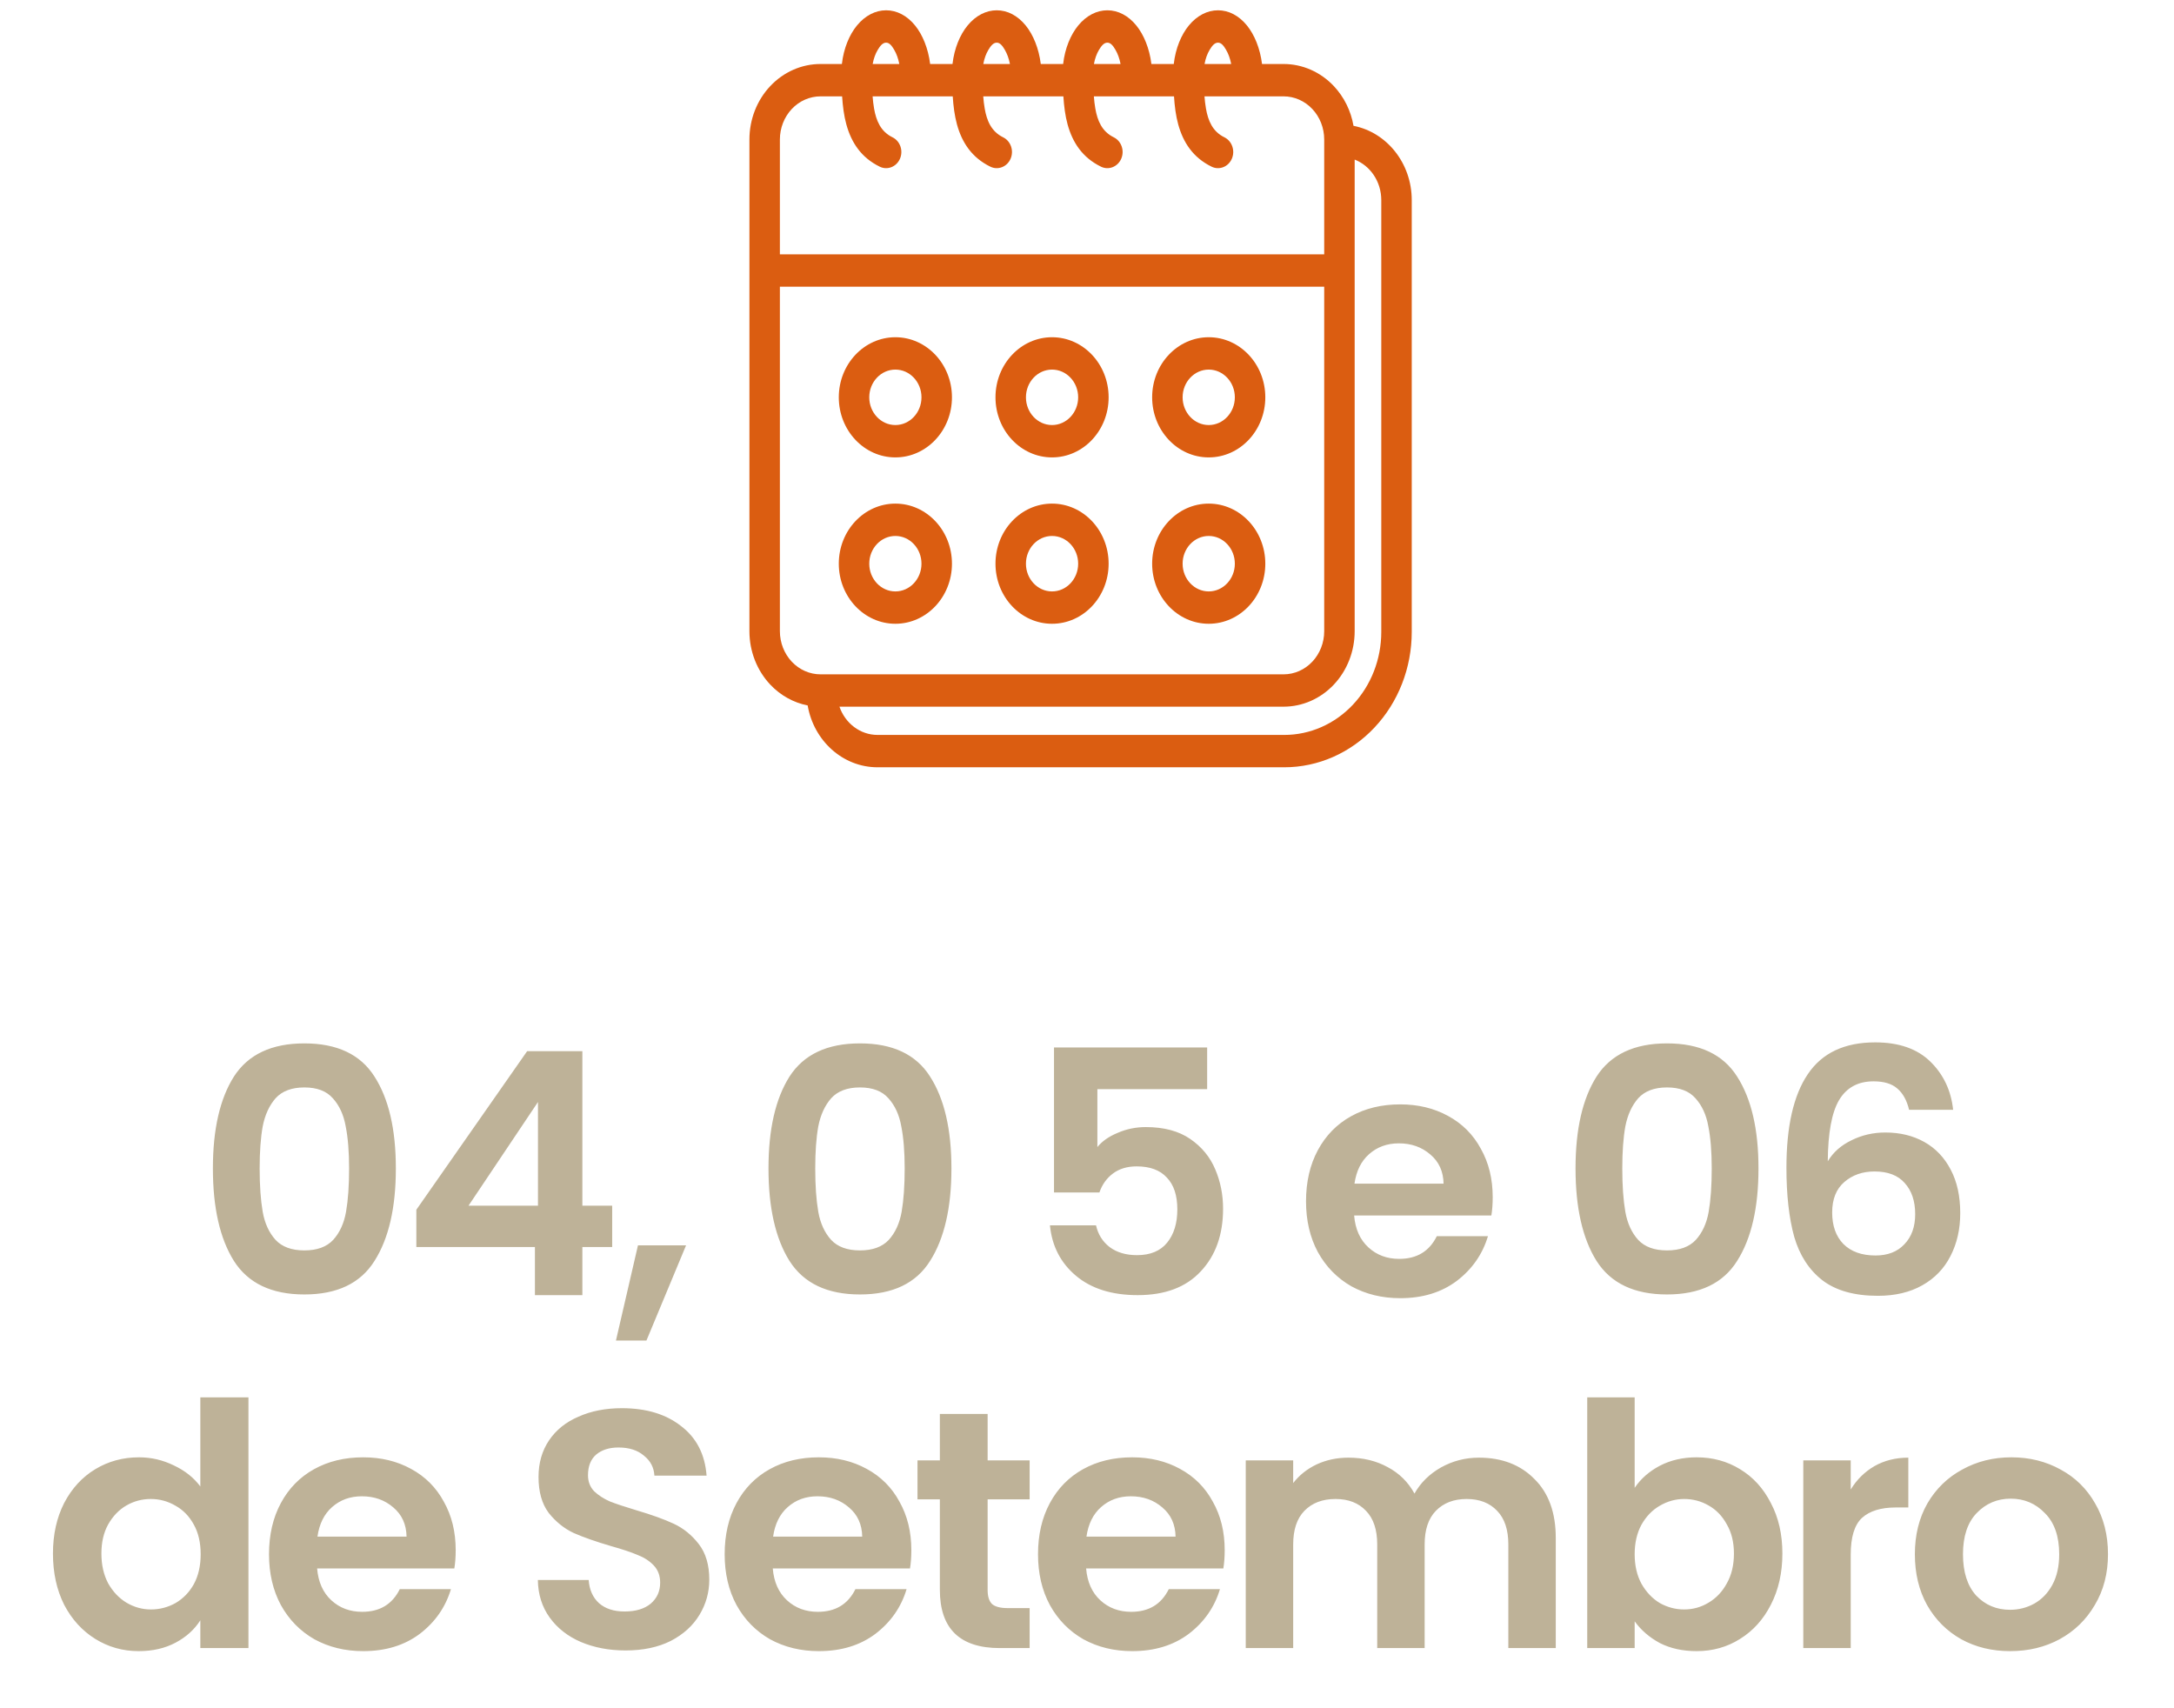
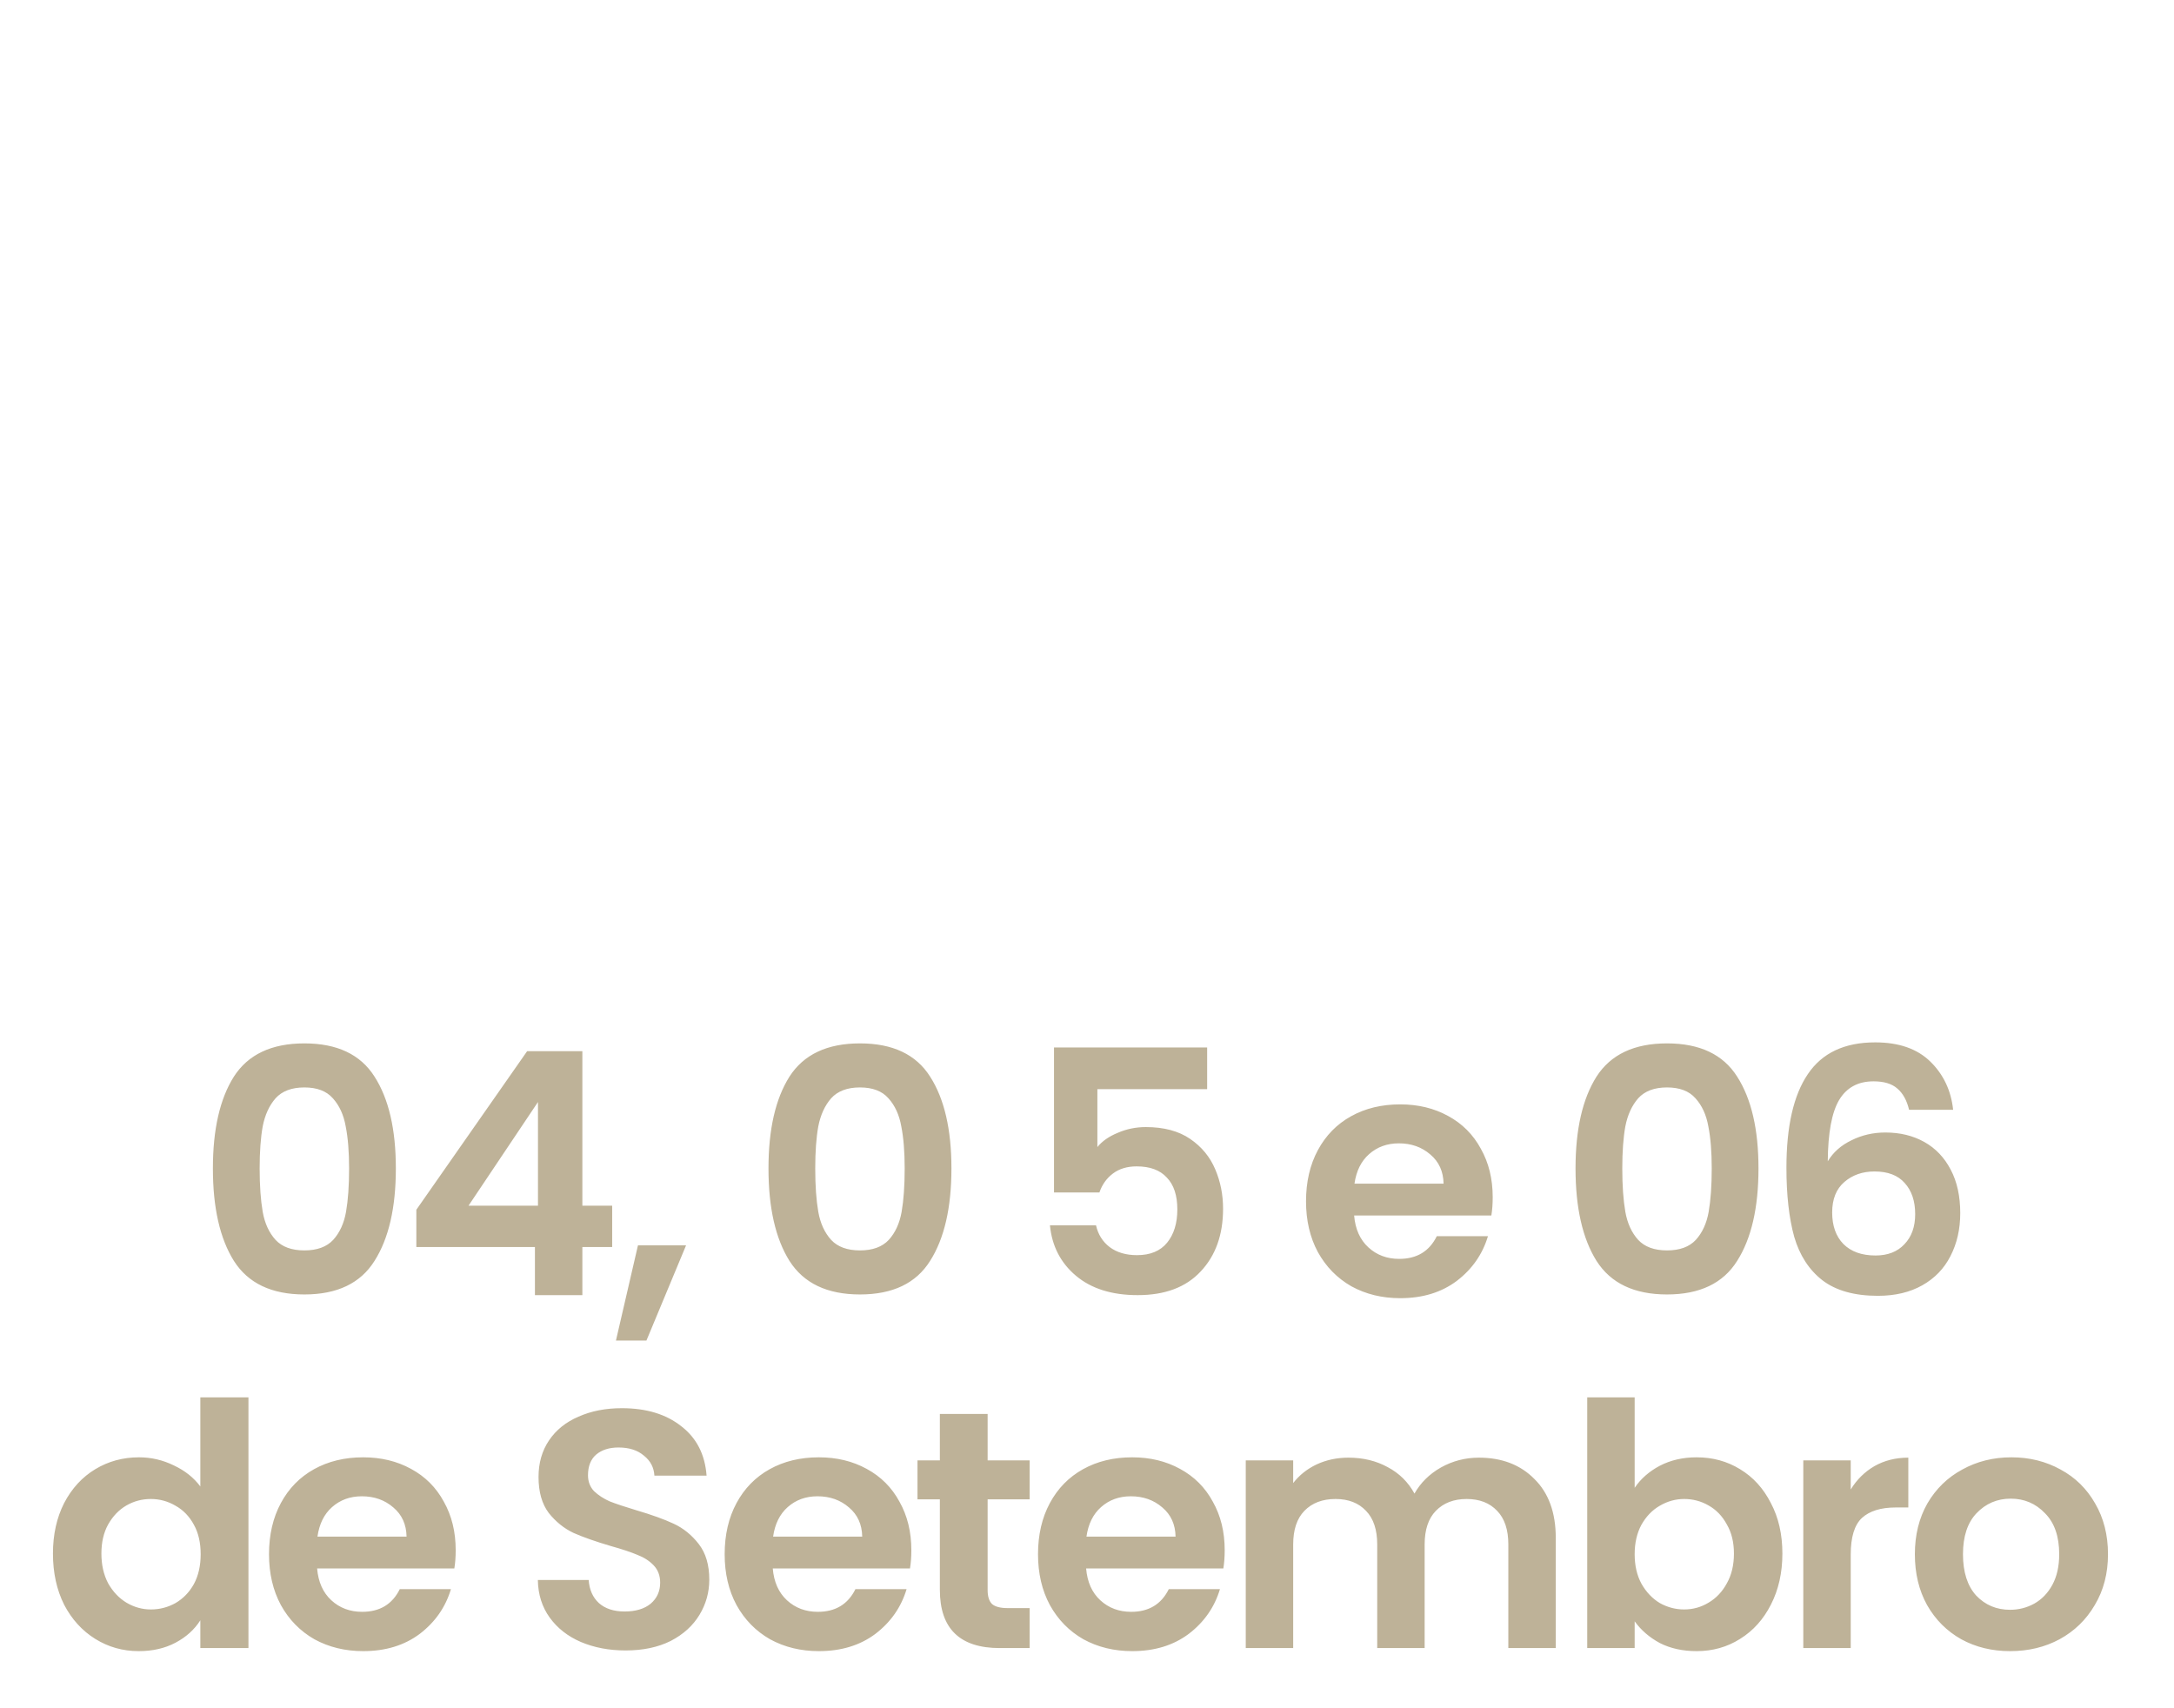
<svg xmlns="http://www.w3.org/2000/svg" width="154" height="121" viewBox="0 0 154 121" fill="none">
-   <path fill-rule="evenodd" clip-rule="evenodd" d="M59.637 4.533H58.123C56.788 4.533 55.507 5.096 54.562 6.1C53.617 7.102 53.087 8.463 53.087 9.881V44.709C53.087 46.128 53.617 47.488 54.562 48.491C55.289 49.262 56.215 49.773 57.212 49.968C57.64 52.46 59.695 54.349 62.166 54.349H90.974C93.369 54.349 95.666 53.339 97.359 51.54C99.053 49.743 100.004 47.304 100.004 44.761V14.173C100.004 11.55 98.225 9.368 95.879 8.913C95.695 7.854 95.213 6.871 94.487 6.1C93.542 5.096 92.261 4.533 90.925 4.533H89.399C89.259 3.42 88.86 2.459 88.335 1.81C87.764 1.105 87.041 0.729 86.28 0.729C85.525 0.729 84.794 1.103 84.217 1.802C83.68 2.454 83.273 3.417 83.146 4.533H81.562C81.423 3.42 81.023 2.459 80.498 1.81C79.928 1.105 79.204 0.729 78.443 0.729C77.688 0.729 76.957 1.103 76.381 1.802C75.844 2.454 75.436 3.417 75.31 4.533H73.726C73.586 3.42 73.187 2.459 72.662 1.81C72.091 1.105 71.368 0.729 70.607 0.729C69.852 0.729 69.121 1.103 68.544 1.802C68.007 2.454 67.6 3.417 67.473 4.533H65.889C65.75 3.42 65.351 2.459 64.825 1.81C64.255 1.105 63.531 0.729 62.77 0.729C62.015 0.729 61.284 1.103 60.708 1.802C60.17 2.454 59.763 3.417 59.637 4.533ZM95.961 11.304V44.709C95.961 46.128 95.431 47.488 94.487 48.491C93.542 49.493 92.261 50.056 90.925 50.056H59.464C59.869 51.225 60.926 52.057 62.166 52.057H90.974C92.796 52.057 94.544 51.289 95.833 49.92C97.122 48.552 97.846 46.696 97.846 44.761V14.173C97.846 12.856 97.062 11.734 95.961 11.304ZM93.803 20.306V44.709C93.803 45.52 93.5 46.297 92.96 46.87C92.421 47.443 91.689 47.765 90.925 47.765H58.123C57.36 47.765 56.628 47.443 56.088 46.87C55.549 46.297 55.245 45.52 55.245 44.709V20.306H93.803ZM63.426 35.672C61.214 35.672 59.418 37.579 59.418 39.928C59.418 42.276 61.214 44.183 63.426 44.183C65.638 44.183 67.434 42.276 67.434 39.928C67.434 37.579 65.638 35.672 63.426 35.672ZM74.524 35.672C72.312 35.672 70.517 37.579 70.517 39.928C70.517 42.276 72.312 44.183 74.524 44.183C76.736 44.183 78.532 42.276 78.532 39.928C78.532 37.579 76.736 35.672 74.524 35.672ZM85.623 35.672C83.411 35.672 81.615 37.579 81.615 39.928C81.615 42.276 83.411 44.183 85.623 44.183C87.835 44.183 89.631 42.276 89.631 39.928C89.631 37.579 87.835 35.672 85.623 35.672ZM63.426 37.964C64.446 37.964 65.275 38.844 65.275 39.928C65.275 41.012 64.446 41.892 63.426 41.892C62.405 41.892 61.576 41.012 61.576 39.928C61.576 38.844 62.405 37.964 63.426 37.964ZM74.524 37.964C75.545 37.964 76.374 38.844 76.374 39.928C76.374 41.012 75.545 41.892 74.524 41.892C73.503 41.892 72.675 41.012 72.675 39.928C72.675 38.844 73.503 37.964 74.524 37.964ZM85.623 37.964C86.644 37.964 87.473 38.844 87.473 39.928C87.473 41.012 86.644 41.892 85.623 41.892C84.602 41.892 83.773 41.012 83.773 39.928C83.773 38.844 84.602 37.964 85.623 37.964ZM63.426 23.887C61.214 23.887 59.418 25.794 59.418 28.143C59.418 30.492 61.214 32.399 63.426 32.399C65.638 32.399 67.434 30.492 67.434 28.143C67.434 25.794 65.638 23.887 63.426 23.887ZM74.524 23.887C72.312 23.887 70.517 25.794 70.517 28.143C70.517 30.492 72.312 32.399 74.524 32.399C76.736 32.399 78.532 30.492 78.532 28.143C78.532 25.794 76.736 23.887 74.524 23.887ZM85.623 23.887C83.411 23.887 81.615 25.794 81.615 28.143C81.615 30.492 83.411 32.399 85.623 32.399C87.835 32.399 89.631 30.492 89.631 28.143C89.631 25.794 87.835 23.887 85.623 23.887ZM63.426 26.179C64.446 26.179 65.275 27.059 65.275 28.143C65.275 29.227 64.446 30.107 63.426 30.107C62.405 30.107 61.576 29.227 61.576 28.143C61.576 27.059 62.405 26.179 63.426 26.179ZM74.524 26.179C75.545 26.179 76.374 27.059 76.374 28.143C76.374 29.227 75.545 30.107 74.524 30.107C73.503 30.107 72.675 29.227 72.675 28.143C72.675 27.059 73.503 26.179 74.524 26.179ZM85.623 26.179C86.644 26.179 87.473 27.059 87.473 28.143C87.473 29.227 86.644 30.107 85.623 30.107C84.602 30.107 83.773 29.227 83.773 28.143C83.773 27.059 84.602 26.179 85.623 26.179ZM59.653 6.825H58.123C57.36 6.825 56.628 7.147 56.088 7.72C55.549 8.293 55.245 9.07 55.245 9.881V18.014H93.803V9.881C93.803 9.07 93.5 8.293 92.96 7.72C92.421 7.147 91.689 6.825 90.925 6.825H85.322C85.345 7.12 85.378 7.412 85.428 7.695C85.577 8.54 85.886 9.312 86.732 9.725C87.272 9.99 87.509 10.671 87.26 11.245C87.011 11.819 86.37 12.071 85.828 11.807C84.501 11.157 83.815 10.085 83.464 8.82C83.29 8.193 83.207 7.513 83.163 6.825H77.486C77.508 7.12 77.541 7.412 77.591 7.695C77.741 8.54 78.05 9.312 78.895 9.725C79.436 9.99 79.673 10.671 79.424 11.245C79.174 11.819 78.533 12.071 77.992 11.807C76.664 11.157 75.978 10.085 75.627 8.82C75.454 8.193 75.371 7.513 75.326 6.825H69.65C69.672 7.12 69.705 7.412 69.755 7.695C69.904 8.54 70.213 9.312 71.058 9.725C71.599 9.99 71.836 10.671 71.587 11.245C71.338 11.819 70.696 12.071 70.155 11.807C68.828 11.157 68.141 10.085 67.791 8.82C67.618 8.193 67.534 7.513 67.489 6.825H61.813C61.836 7.12 61.868 7.412 61.918 7.695C62.068 8.54 62.377 9.312 63.222 9.725C63.763 9.99 64 10.671 63.751 11.245C63.501 11.819 62.86 12.071 62.319 11.807C60.991 11.157 60.305 10.085 59.955 8.82C59.781 8.193 59.698 7.513 59.653 6.825ZM87.214 4.533C87.139 4.148 87.014 3.802 86.847 3.52C86.69 3.254 86.52 3.021 86.28 3.021C86.035 3.021 85.853 3.256 85.69 3.527C85.521 3.806 85.397 4.15 85.327 4.533H87.214ZM79.377 4.533C79.303 4.148 79.178 3.802 79.011 3.52C78.853 3.254 78.684 3.021 78.443 3.021C78.198 3.021 78.017 3.256 77.853 3.527C77.685 3.806 77.56 4.15 77.491 4.533H79.377ZM71.541 4.533C71.466 4.148 71.341 3.802 71.174 3.52C71.016 3.254 70.847 3.021 70.607 3.021C70.362 3.021 70.18 3.256 70.017 3.527C69.849 3.806 69.724 4.15 69.654 4.533H71.541ZM63.704 4.533C63.63 4.148 63.505 3.802 63.337 3.52C63.18 3.254 63.011 3.021 62.77 3.021C62.525 3.021 62.343 3.256 62.18 3.527C62.012 3.806 61.887 4.15 61.818 4.533H63.704Z" fill="#DB5D11" />
  <path d="M15.081 82.762C15.081 79.994 15.577 77.826 16.569 76.258C17.577 74.69 19.241 73.906 21.561 73.906C23.881 73.906 25.537 74.69 26.529 76.258C27.537 77.826 28.041 79.994 28.041 82.762C28.041 85.546 27.537 87.73 26.529 89.314C25.537 90.898 23.881 91.69 21.561 91.69C19.241 91.69 17.577 90.898 16.569 89.314C15.577 87.73 15.081 85.546 15.081 82.762ZM24.729 82.762C24.729 81.578 24.649 80.586 24.489 79.786C24.345 78.97 24.041 78.306 23.577 77.794C23.129 77.282 22.457 77.026 21.561 77.026C20.665 77.026 19.985 77.282 19.521 77.794C19.073 78.306 18.769 78.97 18.609 79.786C18.465 80.586 18.393 81.578 18.393 82.762C18.393 83.978 18.465 85.002 18.609 85.834C18.753 86.65 19.057 87.314 19.521 87.826C19.985 88.322 20.665 88.57 21.561 88.57C22.457 88.57 23.137 88.322 23.601 87.826C24.065 87.314 24.369 86.65 24.513 85.834C24.657 85.002 24.729 83.978 24.729 82.762ZM29.493 88.33V85.69L37.341 74.458H41.253V85.402H43.365V88.33H41.253V91.738H37.893V88.33H29.493ZM38.109 78.058L33.189 85.402H38.109V78.058ZM48.6 88.21L45.792 94.954H43.632L45.192 88.21H48.6ZM54.437 82.762C54.437 79.994 54.933 77.826 55.925 76.258C56.933 74.69 58.597 73.906 60.917 73.906C63.237 73.906 64.893 74.69 65.885 76.258C66.893 77.826 67.397 79.994 67.397 82.762C67.397 85.546 66.893 87.73 65.885 89.314C64.893 90.898 63.237 91.69 60.917 91.69C58.597 91.69 56.933 90.898 55.925 89.314C54.933 87.73 54.437 85.546 54.437 82.762ZM64.085 82.762C64.085 81.578 64.005 80.586 63.845 79.786C63.701 78.97 63.397 78.306 62.933 77.794C62.485 77.282 61.813 77.026 60.917 77.026C60.021 77.026 59.341 77.282 58.877 77.794C58.429 78.306 58.125 78.97 57.965 79.786C57.821 80.586 57.749 81.578 57.749 82.762C57.749 83.978 57.821 85.002 57.965 85.834C58.109 86.65 58.413 87.314 58.877 87.826C59.341 88.322 60.021 88.57 60.917 88.57C61.813 88.57 62.493 88.322 62.957 87.826C63.421 87.314 63.725 86.65 63.869 85.834C64.013 85.002 64.085 83.978 64.085 82.762ZM85.511 77.146H77.735V81.25C78.071 80.834 78.551 80.498 79.175 80.242C79.799 79.97 80.463 79.834 81.167 79.834C82.447 79.834 83.495 80.114 84.311 80.674C85.127 81.234 85.719 81.954 86.087 82.834C86.455 83.698 86.639 84.626 86.639 85.618C86.639 87.458 86.111 88.938 85.055 90.058C84.015 91.178 82.527 91.738 80.591 91.738C78.767 91.738 77.311 91.282 76.223 90.37C75.135 89.458 74.519 88.266 74.375 86.794H77.639C77.783 87.434 78.103 87.946 78.599 88.33C79.111 88.714 79.759 88.906 80.543 88.906C81.487 88.906 82.199 88.61 82.679 88.018C83.159 87.426 83.399 86.642 83.399 85.666C83.399 84.674 83.151 83.922 82.655 83.41C82.175 82.882 81.463 82.618 80.519 82.618C79.847 82.618 79.287 82.786 78.839 83.122C78.391 83.458 78.071 83.906 77.879 84.466H74.663V74.194H85.511V77.146ZM105.739 84.802C105.739 85.282 105.707 85.714 105.643 86.098H95.923C96.003 87.058 96.339 87.81 96.931 88.354C97.523 88.898 98.251 89.17 99.115 89.17C100.363 89.17 101.251 88.634 101.779 87.562H105.403C105.019 88.842 104.283 89.898 103.195 90.73C102.107 91.546 100.771 91.954 99.187 91.954C97.907 91.954 96.755 91.674 95.731 91.114C94.723 90.538 93.931 89.73 93.355 88.69C92.795 87.65 92.515 86.45 92.515 85.09C92.515 83.714 92.795 82.506 93.355 81.466C93.915 80.426 94.699 79.626 95.707 79.066C96.715 78.506 97.875 78.226 99.187 78.226C100.451 78.226 101.579 78.498 102.571 79.042C103.579 79.586 104.355 80.362 104.899 81.37C105.459 82.362 105.739 83.506 105.739 84.802ZM102.259 83.842C102.243 82.978 101.931 82.29 101.323 81.778C100.715 81.25 99.971 80.986 99.091 80.986C98.259 80.986 97.555 81.242 96.979 81.754C96.419 82.25 96.075 82.946 95.947 83.842H102.259ZM111.606 82.762C111.606 79.994 112.102 77.826 113.094 76.258C114.102 74.69 115.766 73.906 118.086 73.906C120.406 73.906 122.062 74.69 123.054 76.258C124.062 77.826 124.566 79.994 124.566 82.762C124.566 85.546 124.062 87.73 123.054 89.314C122.062 90.898 120.406 91.69 118.086 91.69C115.766 91.69 114.102 90.898 113.094 89.314C112.102 87.73 111.606 85.546 111.606 82.762ZM121.254 82.762C121.254 81.578 121.174 80.586 121.014 79.786C120.87 78.97 120.566 78.306 120.102 77.794C119.654 77.282 118.982 77.026 118.086 77.026C117.19 77.026 116.51 77.282 116.046 77.794C115.598 78.306 115.294 78.97 115.134 79.786C114.99 80.586 114.918 81.578 114.918 82.762C114.918 83.978 114.99 85.002 115.134 85.834C115.278 86.65 115.582 87.314 116.046 87.826C116.51 88.322 117.19 88.57 118.086 88.57C118.982 88.57 119.662 88.322 120.126 87.826C120.59 87.314 120.894 86.65 121.038 85.834C121.182 85.002 121.254 83.978 121.254 82.762ZM135.234 78.61C135.074 77.938 134.794 77.434 134.394 77.098C134.01 76.762 133.45 76.594 132.714 76.594C131.61 76.594 130.794 77.042 130.266 77.938C129.754 78.818 129.49 80.258 129.474 82.258C129.858 81.618 130.418 81.122 131.154 80.77C131.89 80.402 132.69 80.218 133.554 80.218C134.594 80.218 135.514 80.442 136.314 80.89C137.114 81.338 137.738 81.994 138.186 82.858C138.634 83.706 138.858 84.73 138.858 85.93C138.858 87.066 138.626 88.082 138.162 88.978C137.714 89.858 137.05 90.546 136.17 91.042C135.29 91.538 134.242 91.786 133.026 91.786C131.362 91.786 130.05 91.418 129.09 90.682C128.146 89.946 127.482 88.922 127.098 87.61C126.73 86.282 126.546 84.65 126.546 82.714C126.546 79.786 127.05 77.578 128.058 76.09C129.066 74.586 130.658 73.834 132.834 73.834C134.514 73.834 135.818 74.29 136.746 75.202C137.674 76.114 138.21 77.25 138.354 78.61H135.234ZM132.786 82.978C131.938 82.978 131.226 83.226 130.65 83.722C130.074 84.218 129.786 84.938 129.786 85.882C129.786 86.826 130.05 87.57 130.578 88.114C131.122 88.658 131.882 88.93 132.858 88.93C133.722 88.93 134.402 88.666 134.898 88.138C135.41 87.61 135.666 86.898 135.666 86.002C135.666 85.074 135.418 84.338 134.922 83.794C134.442 83.25 133.73 82.978 132.786 82.978ZM3.751 110.042C3.751 108.698 4.015 107.506 4.543 106.466C5.087 105.426 5.823 104.626 6.751 104.066C7.679 103.506 8.711 103.226 9.847 103.226C10.711 103.226 11.535 103.418 12.319 103.802C13.103 104.17 13.727 104.666 14.191 105.29V98.978H17.599V116.738H14.191V114.77C13.775 115.426 13.191 115.954 12.439 116.354C11.687 116.754 10.815 116.954 9.823 116.954C8.703 116.954 7.679 116.666 6.751 116.09C5.823 115.514 5.087 114.706 4.543 113.666C4.015 112.61 3.751 111.402 3.751 110.042ZM14.215 110.09C14.215 109.274 14.055 108.578 13.735 108.002C13.415 107.41 12.983 106.962 12.439 106.658C11.895 106.338 11.311 106.178 10.687 106.178C10.063 106.178 9.487 106.33 8.959 106.634C8.431 106.938 7.999 107.386 7.663 107.978C7.343 108.554 7.183 109.242 7.183 110.042C7.183 110.842 7.343 111.546 7.663 112.154C7.999 112.746 8.431 113.202 8.959 113.522C9.503 113.842 10.079 114.002 10.687 114.002C11.311 114.002 11.895 113.85 12.439 113.546C12.983 113.226 13.415 112.778 13.735 112.202C14.055 111.61 14.215 110.906 14.215 110.09ZM32.28 109.802C32.28 110.282 32.248 110.714 32.184 111.098H22.464C22.544 112.058 22.88 112.81 23.472 113.354C24.064 113.898 24.792 114.17 25.656 114.17C26.904 114.17 27.792 113.634 28.32 112.562H31.944C31.56 113.842 30.824 114.898 29.736 115.73C28.648 116.546 27.312 116.954 25.728 116.954C24.448 116.954 23.296 116.674 22.272 116.114C21.264 115.538 20.472 114.73 19.896 113.69C19.336 112.65 19.056 111.45 19.056 110.09C19.056 108.714 19.336 107.506 19.896 106.466C20.456 105.426 21.24 104.626 22.248 104.066C23.256 103.506 24.416 103.226 25.728 103.226C26.992 103.226 28.12 103.498 29.112 104.042C30.12 104.586 30.896 105.362 31.44 106.37C32 107.362 32.28 108.506 32.28 109.802ZM28.8 108.842C28.784 107.978 28.472 107.29 27.864 106.778C27.256 106.25 26.512 105.986 25.632 105.986C24.8 105.986 24.096 106.242 23.52 106.754C22.96 107.25 22.616 107.946 22.488 108.842H28.8ZM44.316 116.906C43.148 116.906 42.092 116.706 41.148 116.306C40.22 115.906 39.484 115.33 38.94 114.578C38.396 113.826 38.116 112.938 38.1 111.914H41.7C41.748 112.602 41.988 113.146 42.42 113.546C42.868 113.946 43.476 114.146 44.244 114.146C45.028 114.146 45.644 113.962 46.092 113.594C46.54 113.21 46.764 112.714 46.764 112.106C46.764 111.61 46.612 111.202 46.308 110.882C46.004 110.562 45.62 110.314 45.156 110.138C44.708 109.946 44.084 109.738 43.284 109.514C42.196 109.194 41.308 108.882 40.62 108.578C39.948 108.258 39.364 107.786 38.868 107.162C38.388 106.522 38.148 105.674 38.148 104.618C38.148 103.626 38.396 102.762 38.892 102.026C39.388 101.29 40.084 100.73 40.98 100.346C41.876 99.946 42.9 99.746 44.052 99.746C45.78 99.746 47.18 100.17 48.252 101.018C49.34 101.85 49.94 103.018 50.052 104.522H46.356C46.324 103.946 46.076 103.474 45.612 103.106C45.164 102.722 44.564 102.53 43.812 102.53C43.156 102.53 42.628 102.698 42.228 103.034C41.844 103.37 41.652 103.858 41.652 104.498C41.652 104.946 41.796 105.322 42.084 105.626C42.388 105.914 42.756 106.154 43.188 106.346C43.636 106.522 44.26 106.73 45.06 106.97C46.148 107.29 47.036 107.61 47.724 107.93C48.412 108.25 49.004 108.73 49.5 109.37C49.996 110.01 50.244 110.85 50.244 111.89C50.244 112.786 50.012 113.618 49.548 114.386C49.084 115.154 48.404 115.77 47.508 116.234C46.612 116.682 45.548 116.906 44.316 116.906ZM64.557 109.802C64.557 110.282 64.525 110.714 64.461 111.098H54.741C54.821 112.058 55.157 112.81 55.749 113.354C56.341 113.898 57.069 114.17 57.933 114.17C59.181 114.17 60.069 113.634 60.597 112.562H64.221C63.837 113.842 63.101 114.898 62.013 115.73C60.925 116.546 59.589 116.954 58.005 116.954C56.725 116.954 55.573 116.674 54.549 116.114C53.541 115.538 52.749 114.73 52.173 113.69C51.613 112.65 51.333 111.45 51.333 110.09C51.333 108.714 51.613 107.506 52.173 106.466C52.733 105.426 53.517 104.626 54.525 104.066C55.533 103.506 56.693 103.226 58.005 103.226C59.269 103.226 60.397 103.498 61.389 104.042C62.397 104.586 63.173 105.362 63.717 106.37C64.277 107.362 64.557 108.506 64.557 109.802ZM61.077 108.842C61.061 107.978 60.749 107.29 60.141 106.778C59.533 106.25 58.789 105.986 57.909 105.986C57.077 105.986 56.373 106.242 55.797 106.754C55.237 107.25 54.893 107.946 54.765 108.842H61.077ZM69.961 106.202V112.634C69.961 113.082 70.065 113.41 70.273 113.618C70.497 113.81 70.865 113.906 71.377 113.906H72.937V116.738H70.825C67.993 116.738 66.577 115.362 66.577 112.61V106.202H64.993V103.442H66.577V100.154H69.961V103.442H72.937V106.202H69.961ZM86.754 109.802C86.754 110.282 86.722 110.714 86.658 111.098H76.938C77.018 112.058 77.354 112.81 77.946 113.354C78.538 113.898 79.266 114.17 80.13 114.17C81.378 114.17 82.266 113.634 82.794 112.562H86.418C86.034 113.842 85.298 114.898 84.21 115.73C83.122 116.546 81.786 116.954 80.202 116.954C78.922 116.954 77.77 116.674 76.746 116.114C75.738 115.538 74.946 114.73 74.37 113.69C73.81 112.65 73.53 111.45 73.53 110.09C73.53 108.714 73.81 107.506 74.37 106.466C74.93 105.426 75.714 104.626 76.722 104.066C77.73 103.506 78.89 103.226 80.202 103.226C81.466 103.226 82.594 103.498 83.586 104.042C84.594 104.586 85.37 105.362 85.914 106.37C86.474 107.362 86.754 108.506 86.754 109.802ZM83.274 108.842C83.258 107.978 82.946 107.29 82.338 106.778C81.73 106.25 80.986 105.986 80.106 105.986C79.274 105.986 78.57 106.242 77.994 106.754C77.434 107.25 77.09 107.946 76.962 108.842H83.274ZM104.758 103.25C106.39 103.25 107.702 103.754 108.694 104.762C109.702 105.754 110.206 107.146 110.206 108.938V116.738H106.846V109.394C106.846 108.354 106.582 107.562 106.054 107.018C105.526 106.458 104.806 106.178 103.894 106.178C102.982 106.178 102.254 106.458 101.71 107.018C101.182 107.562 100.918 108.354 100.918 109.394V116.738H97.558V109.394C97.558 108.354 97.294 107.562 96.766 107.018C96.238 106.458 95.518 106.178 94.606 106.178C93.678 106.178 92.942 106.458 92.398 107.018C91.87 107.562 91.606 108.354 91.606 109.394V116.738H88.246V103.442H91.606V105.05C92.038 104.49 92.59 104.05 93.262 103.73C93.95 103.41 94.702 103.25 95.518 103.25C96.558 103.25 97.486 103.474 98.302 103.922C99.118 104.354 99.75 104.978 100.198 105.794C100.63 105.026 101.254 104.41 102.07 103.946C102.902 103.482 103.798 103.25 104.758 103.25ZM115.795 105.386C116.227 104.746 116.819 104.226 117.571 103.826C118.339 103.426 119.211 103.226 120.187 103.226C121.323 103.226 122.347 103.506 123.259 104.066C124.187 104.626 124.915 105.426 125.443 106.466C125.987 107.49 126.259 108.682 126.259 110.042C126.259 111.402 125.987 112.61 125.443 113.666C124.915 114.706 124.187 115.514 123.259 116.09C122.347 116.666 121.323 116.954 120.187 116.954C119.195 116.954 118.323 116.762 117.571 116.378C116.835 115.978 116.243 115.466 115.795 114.842V116.738H112.435V98.978H115.795V105.386ZM122.827 110.042C122.827 109.242 122.659 108.554 122.323 107.978C122.003 107.386 121.571 106.938 121.027 106.634C120.499 106.33 119.923 106.178 119.299 106.178C118.691 106.178 118.115 106.338 117.571 106.658C117.043 106.962 116.611 107.41 116.275 108.002C115.955 108.594 115.795 109.29 115.795 110.09C115.795 110.89 115.955 111.586 116.275 112.178C116.611 112.77 117.043 113.226 117.571 113.546C118.115 113.85 118.691 114.002 119.299 114.002C119.923 114.002 120.499 113.842 121.027 113.522C121.571 113.202 122.003 112.746 122.323 112.154C122.659 111.562 122.827 110.858 122.827 110.042ZM131.1 105.506C131.532 104.802 132.092 104.25 132.78 103.85C133.484 103.45 134.284 103.25 135.18 103.25V106.778H134.292C133.236 106.778 132.436 107.026 131.892 107.522C131.364 108.018 131.1 108.882 131.1 110.114V116.738H127.74V103.442H131.1V105.506ZM142.388 116.954C141.108 116.954 139.956 116.674 138.932 116.114C137.908 115.538 137.1 114.73 136.508 113.69C135.932 112.65 135.644 111.45 135.644 110.09C135.644 108.73 135.94 107.53 136.532 106.49C137.14 105.45 137.964 104.65 139.004 104.09C140.044 103.514 141.204 103.226 142.484 103.226C143.764 103.226 144.924 103.514 145.964 104.09C147.004 104.65 147.82 105.45 148.412 106.49C149.02 107.53 149.324 108.73 149.324 110.09C149.324 111.45 149.012 112.65 148.388 113.69C147.78 114.73 146.948 115.538 145.892 116.114C144.852 116.674 143.684 116.954 142.388 116.954ZM142.388 114.026C142.996 114.026 143.564 113.882 144.092 113.594C144.636 113.29 145.068 112.842 145.388 112.25C145.708 111.658 145.868 110.938 145.868 110.09C145.868 108.826 145.532 107.858 144.86 107.186C144.204 106.498 143.396 106.154 142.436 106.154C141.476 106.154 140.668 106.498 140.012 107.186C139.372 107.858 139.052 108.826 139.052 110.09C139.052 111.354 139.364 112.33 139.988 113.018C140.628 113.69 141.428 114.026 142.388 114.026Z" fill="#BEB298" />
</svg>